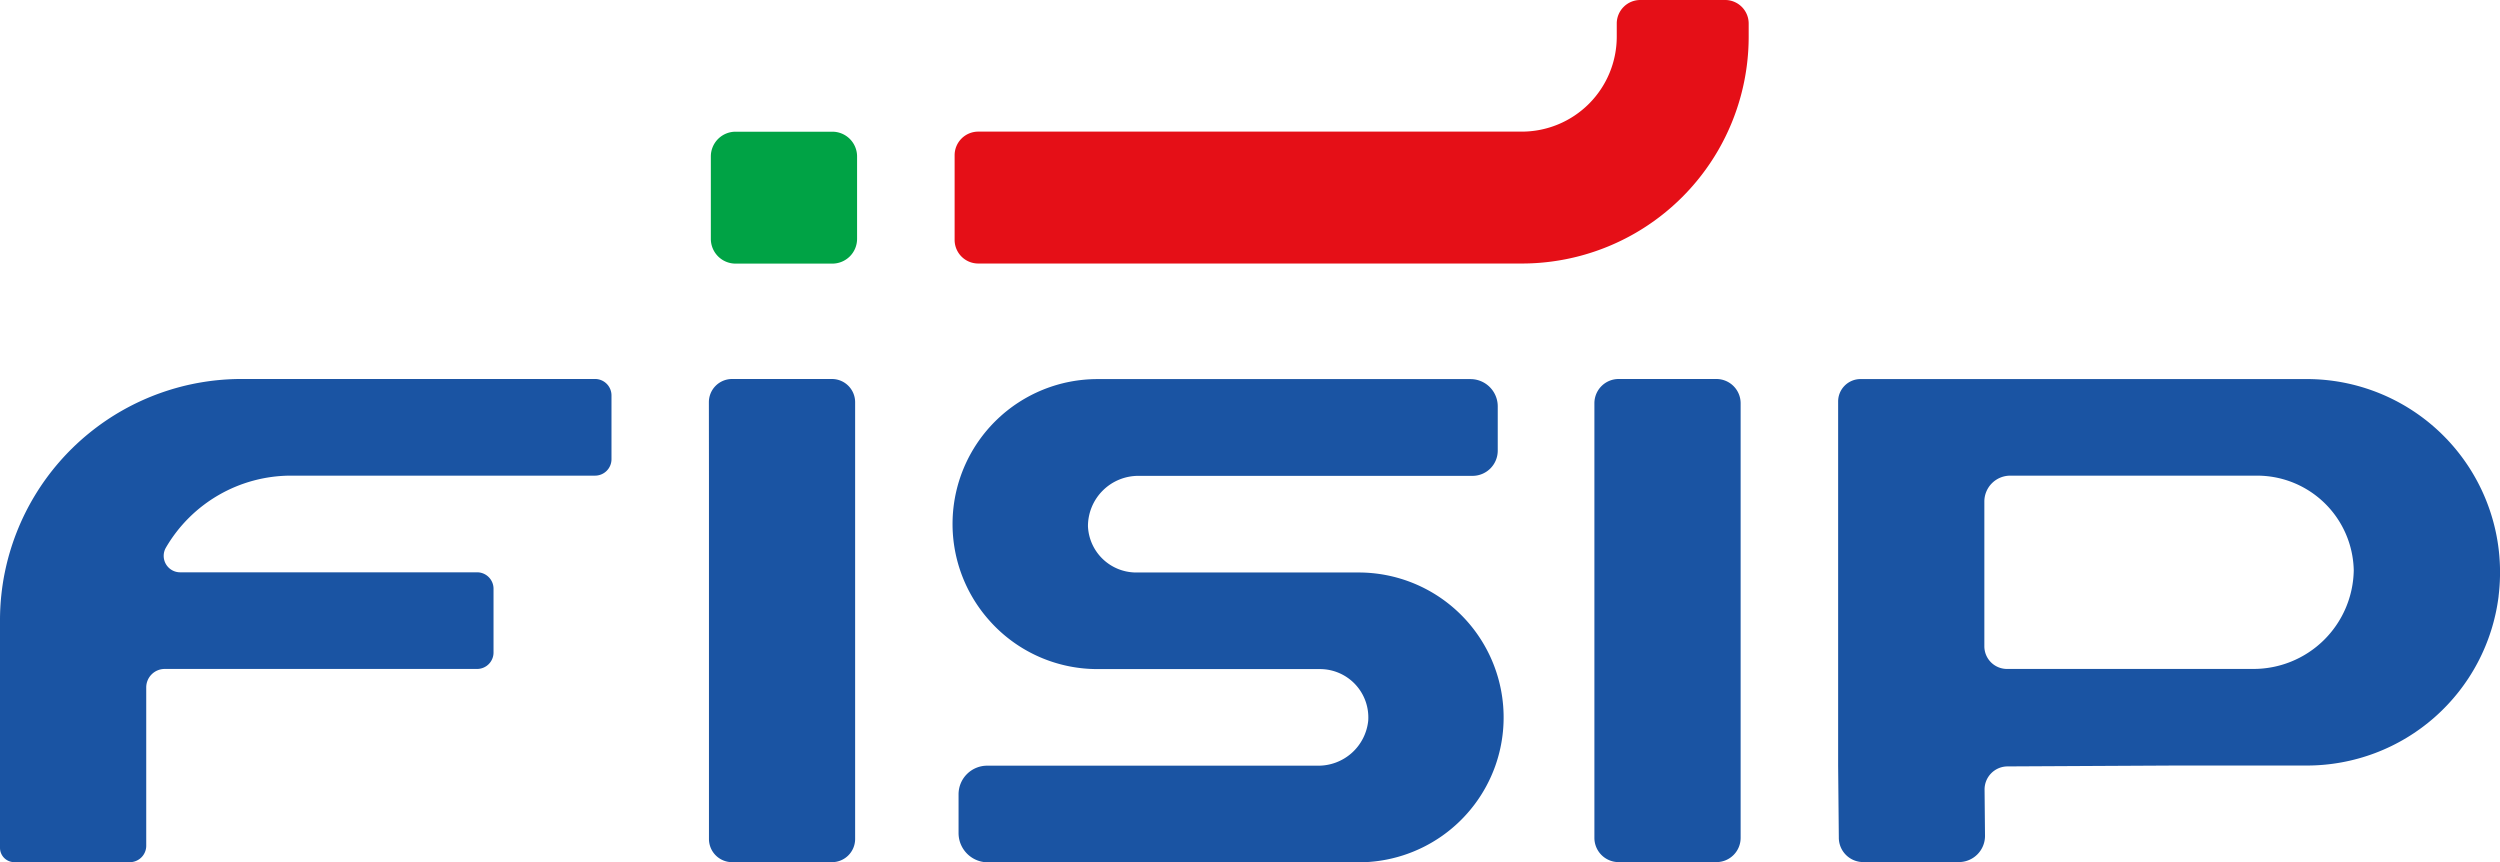
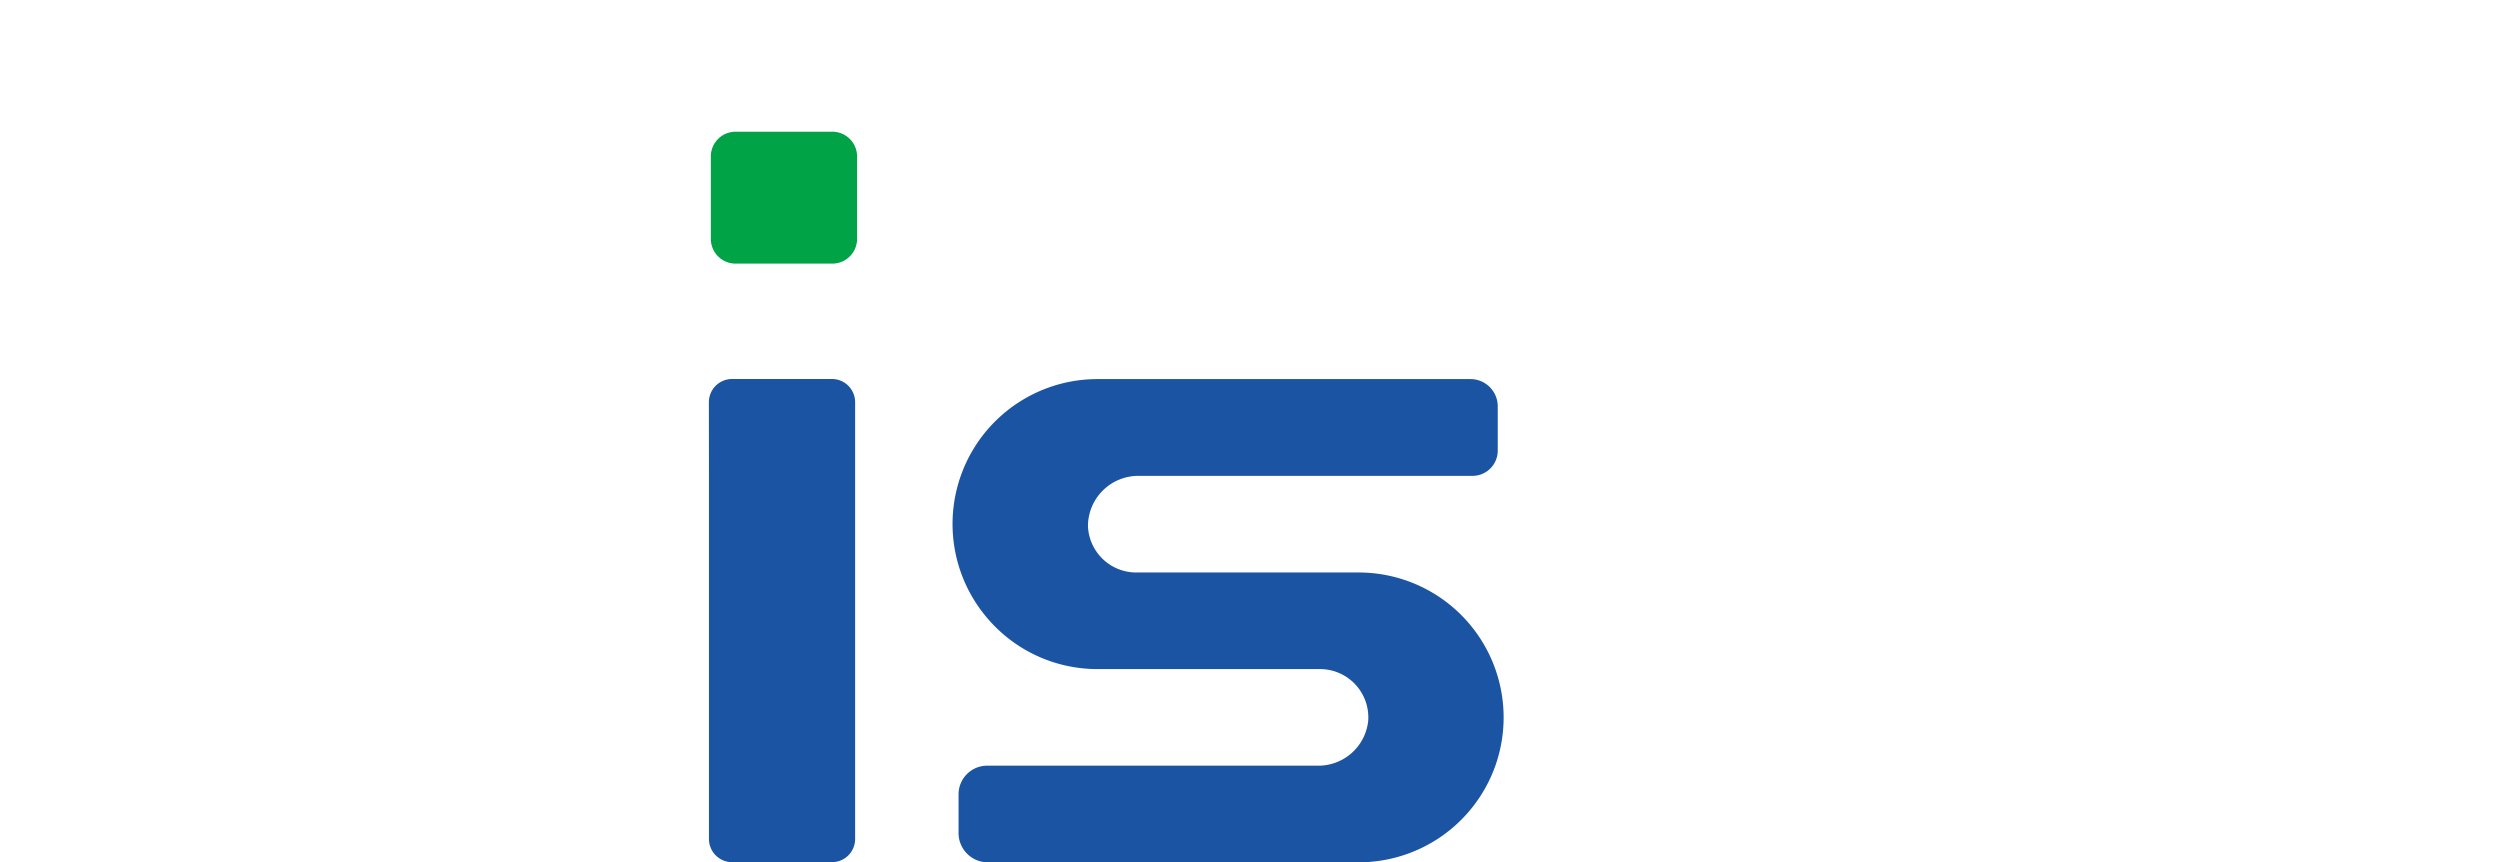
<svg xmlns="http://www.w3.org/2000/svg" width="159.333" height="54.949" viewBox="0 0 159.333 54.949">
  <g id="fisip-colore-rgb" transform="translate(0.125)">
-     <path id="Tracciato_1" data-name="Tracciato 1" d="M30.282,170.122a1.047,1.047,0,0,0,1.047-1.047V165.01a1.047,1.047,0,0,0-1.047-1.047H11.359a1.048,1.048,0,0,1-.917-1.561,9.233,9.233,0,0,1,7.99-4.6H37.8a1.047,1.047,0,0,0,1.047-1.047v-4.066a1.047,1.047,0,0,0-1.047-1.047H15.271A15.4,15.4,0,0,0,.183,163.963c-.1.481-.173.973-.225,1.469a15.2,15.2,0,0,0-.083,1.608v14.482a.915.915,0,0,0,.915.915H8.148a1.047,1.047,0,0,0,1.047-1.047V171.3a1.178,1.178,0,0,1,1.178-1.178Z" transform="translate(0 -127.488)" fill="#1a54a3" />
    <path id="Tracciato_2" data-name="Tracciato 2" d="M283.527,157.8V180.96A1.478,1.478,0,0,0,285,182.438h6.365a1.478,1.478,0,0,0,1.478-1.478V153.122a1.478,1.478,0,0,0-1.478-1.478H285a1.478,1.478,0,0,0-1.478,1.478Z" transform="translate(-238.468 -127.489)" fill="#1a54a3" />
    <path id="Tracciato_3" data-name="Tracciato 3" d="M415.78,156.2v-2.813a1.738,1.738,0,0,0-1.738-1.738H390.278a9.234,9.234,0,0,0-6.885,15.4c.113.128.233.256.353.376a9.2,9.2,0,0,0,6.531,2.706h14.177a3.08,3.08,0,0,1,3.071,3.291,3.193,3.193,0,0,1-3.241,2.865H383.241a1.825,1.825,0,0,0-1.825,1.825v2.47a1.865,1.865,0,0,0,1.864,1.864h23.634a9.244,9.244,0,0,0,8.715-6.16v0a9.238,9.238,0,0,0-8.715-12.311H392.738a3.08,3.08,0,0,1-3.075-2.949,3.211,3.211,0,0,1,3.253-3.21h21.256a1.608,1.608,0,0,0,1.608-1.608" transform="translate(-320.449 -127.488)" fill="#1a54a3" />
-     <path id="Tracciato_4" data-name="Tracciato 4" d="M637.793,157.8v23.089a1.545,1.545,0,0,0,1.545,1.545h6.23a1.545,1.545,0,0,0,1.545-1.545v-27.7a1.545,1.545,0,0,0-1.545-1.545h-6.23a1.545,1.545,0,0,0-1.545,1.545Z" transform="translate(-536.302 -127.489)" fill="#1a54a3" />
-     <path id="Tracciato_5" data-name="Tracciato 5" d="M746.276,170.123h-.206a1.444,1.444,0,0,1-1.444-1.444v-9.225a1.65,1.65,0,0,1,1.65-1.65h15.735a6.159,6.159,0,0,1,6.158,6.029,6.389,6.389,0,0,1-6.438,6.289Zm10.669,6.156h8.23A12.318,12.318,0,0,0,777.4,165.5c0-.023,0-.045.007-.072v-.011a12.317,12.317,0,0,0-12.229-13.769H736.737a1.43,1.43,0,0,0-1.43,1.43v23.2l.044,4.614a1.555,1.555,0,0,0,1.555,1.54H743a1.668,1.668,0,0,0,1.668-1.684l-.028-2.93a1.469,1.469,0,0,1,1.461-1.483l10.844-.057Z" transform="translate(-618.282 -127.489)" fill="#1a54a3" />
-     <path id="Tracciato_6" data-name="Tracciato 6" d="M424,1.5v.834a6.055,6.055,0,0,1-6.055,6.055H383.3A1.505,1.505,0,0,0,381.8,9.9v5.395a1.505,1.505,0,0,0,1.5,1.5h34.648a14.459,14.459,0,0,0,14.46-14.46V1.5A1.5,1.5,0,0,0,430.9,0h-5.395A1.5,1.5,0,0,0,424,1.5" transform="translate(-321.084)" fill="#e50f17" />
    <path id="Tracciato_7" data-name="Tracciato 7" d="M285.86,61.1h6.168a1.576,1.576,0,0,0,1.576-1.576V54.269a1.576,1.576,0,0,0-1.576-1.576H285.86a1.576,1.576,0,0,0-1.576,1.576v5.252A1.576,1.576,0,0,0,285.86,61.1" transform="translate(-239.105 -44.299)" fill="#00a345" />
  </g>
</svg>